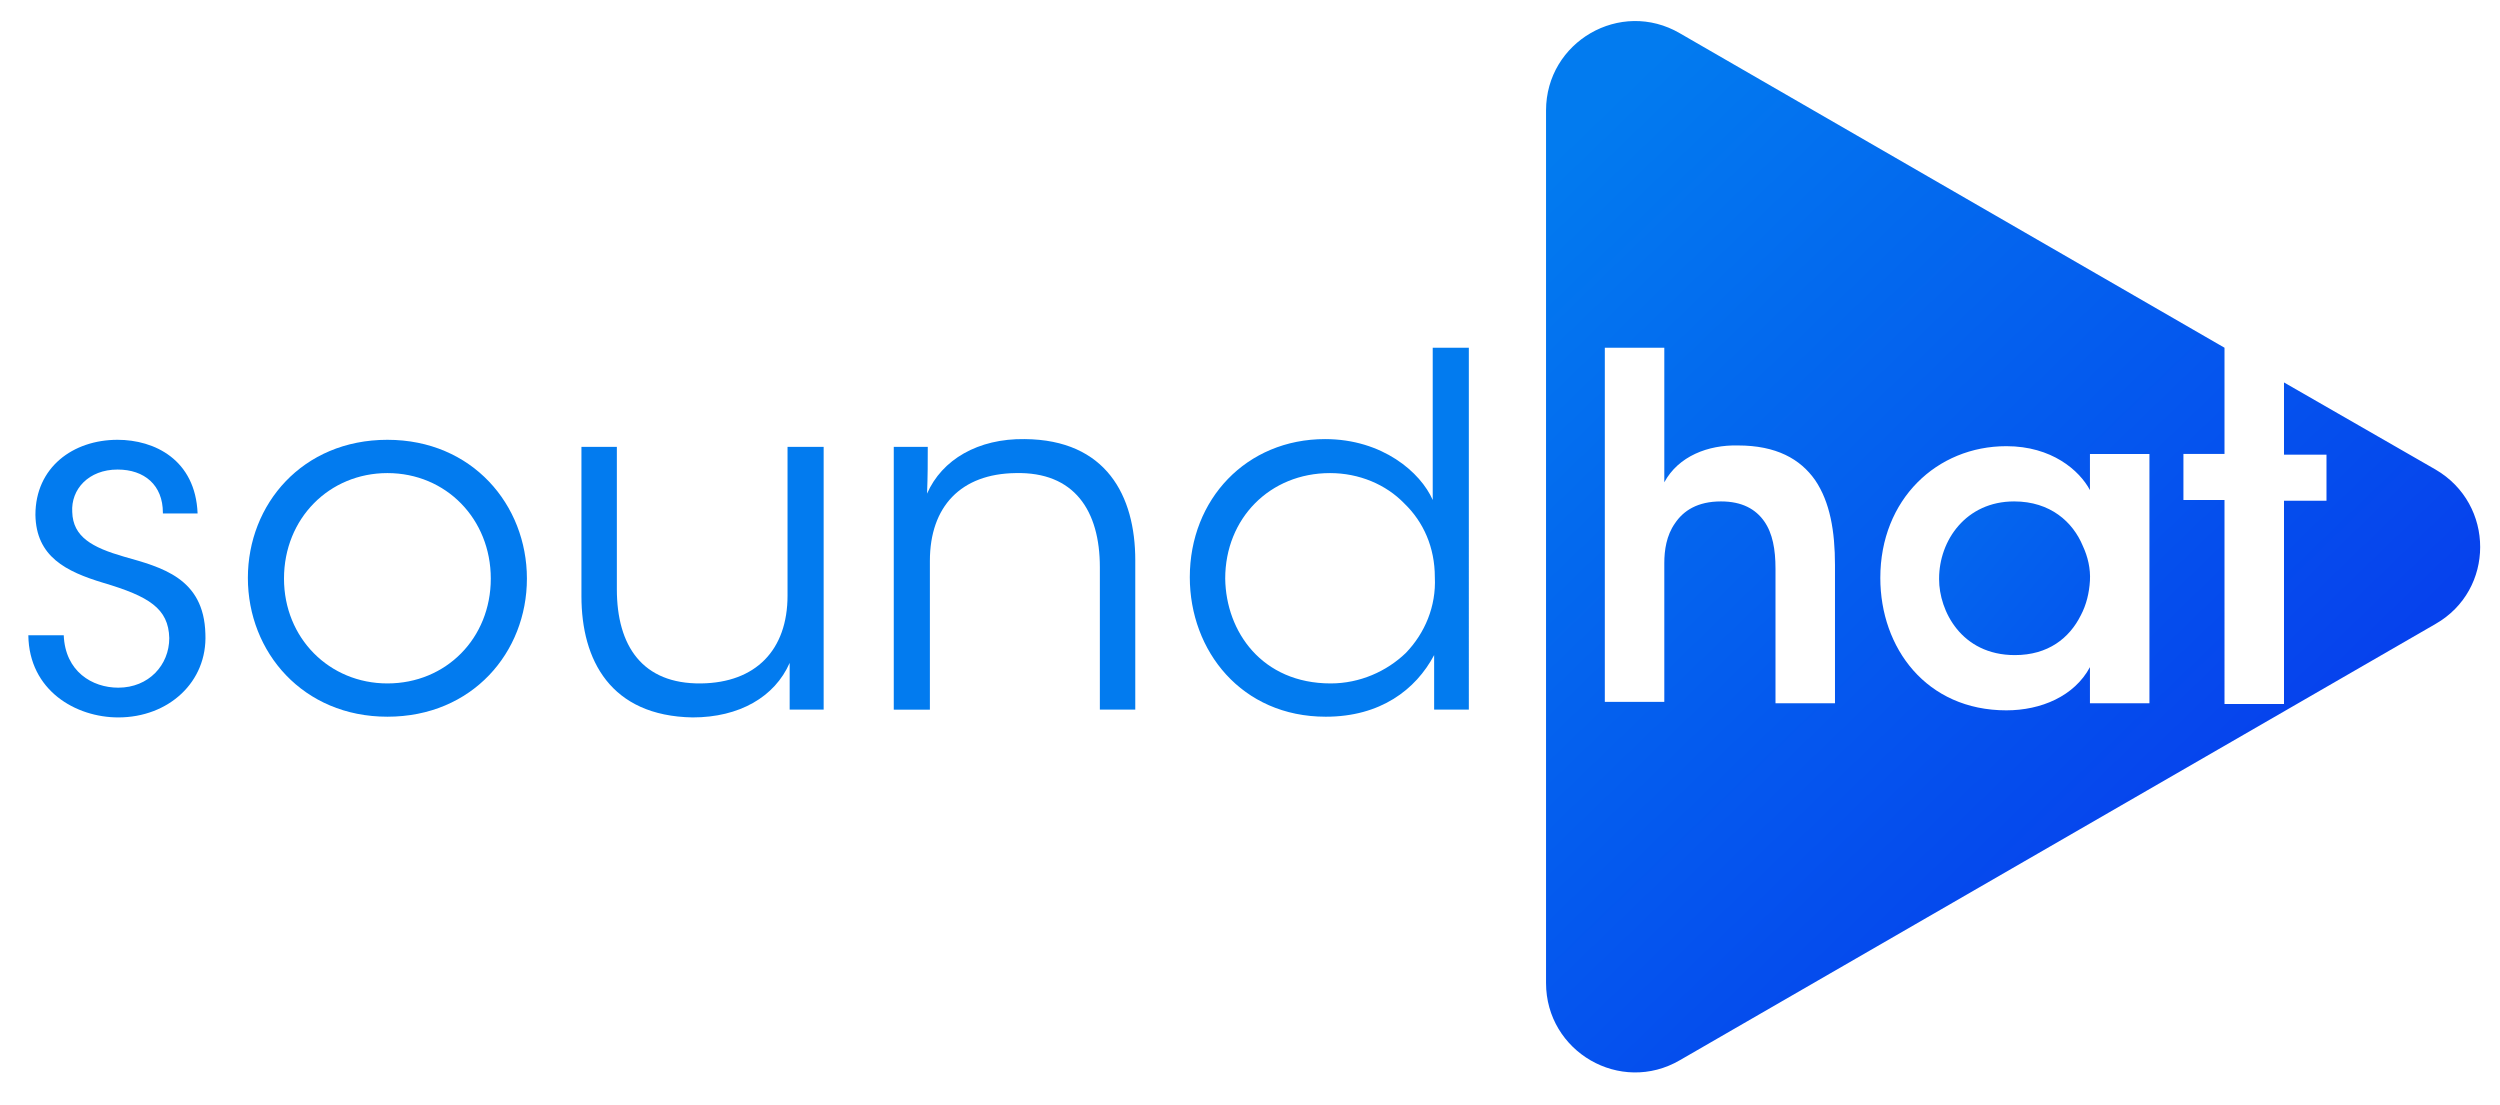
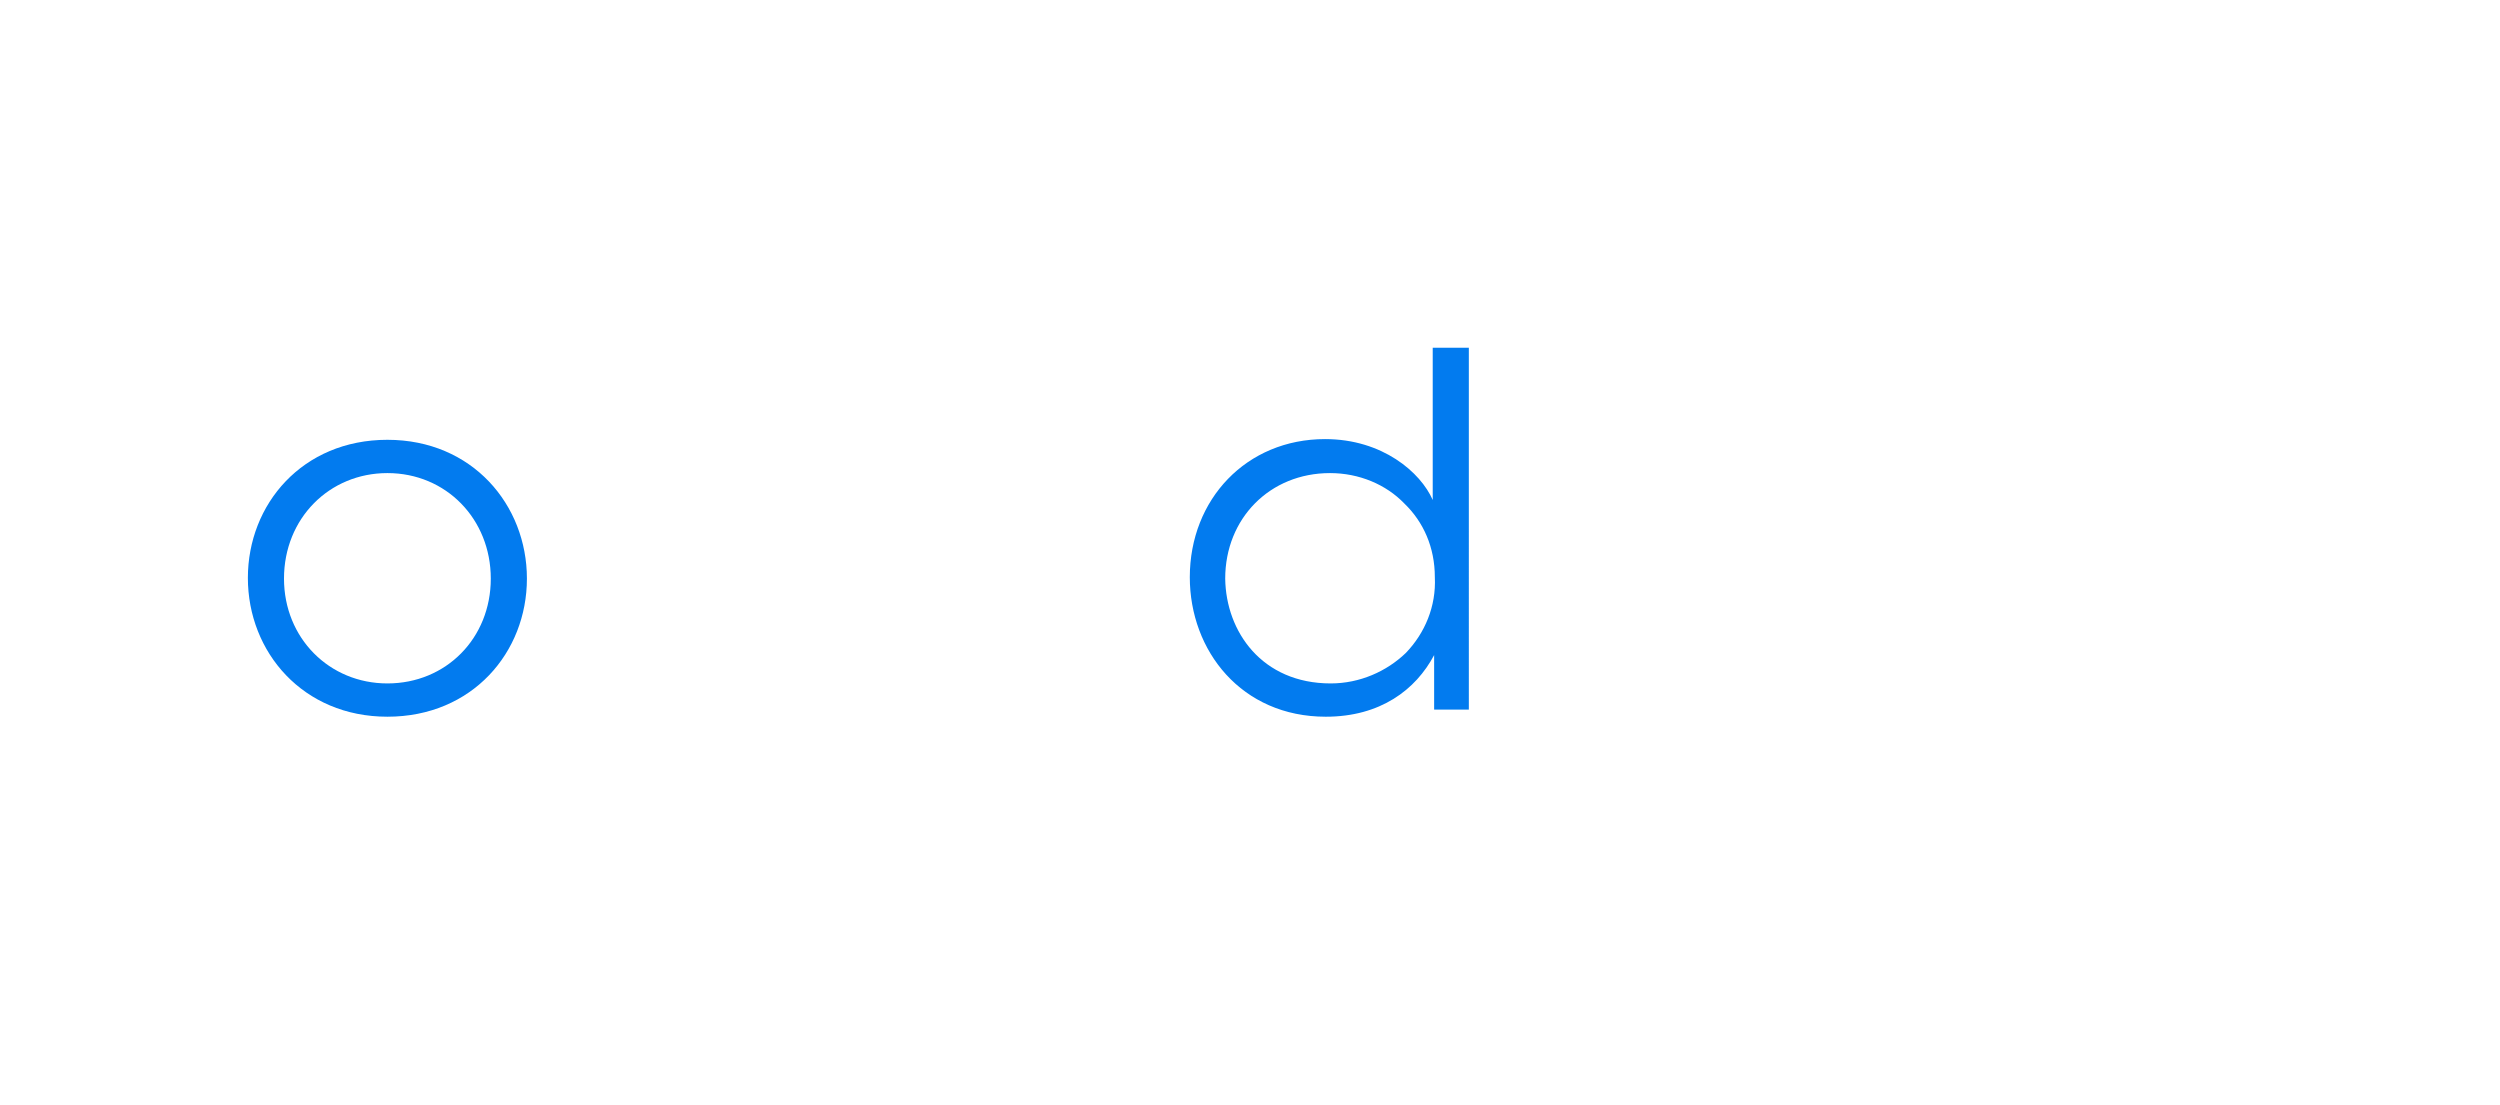
<svg xmlns="http://www.w3.org/2000/svg" version="1.1" id="Livello_1" x="0px" y="0px" viewBox="0 0 353 156" style="enable-background:new 0 0 353 156;" xml:space="preserve">
  <style type="text/css">
	.st0{fill:#027BEF;}
	.st1{fill:url(#SVGID_1_);}
	.st2{fill:url(#SVGID_00000041282135915255667480000001637121376072219575_);}
</style>
  <g>
    <g>
-       <path class="st0" d="M23,72.4c0-3.9-2.6-6.1-6.4-6.1c-4.1,0-6.6,2.8-6.4,6c0.1,3.5,2.8,5,7.3,6.3c5.3,1.5,11.3,3,11.5,10.9    c0.3,6.8-5.2,11.8-12.3,11.8c-6,0-12.6-3.8-12.7-11.6h5c0.2,5.1,4,7.4,7.7,7.4c4.3,0,7.2-3.2,7.2-7c-0.1-4.2-2.9-5.9-9.3-7.8    c-5.3-1.6-9.5-3.7-9.6-9.6c0-6.7,5.3-10.6,11.6-10.6c5.2,0,11,2.8,11.3,10.4H23z" />
      <path class="st0" d="M35,81.6c0-10.4,7.7-19.5,19.7-19.5c12,0,19.7,9.2,19.7,19.6c0,10.4-7.7,19.5-19.7,19.5    C42.8,101.2,35,92.1,35,81.6L35,81.6z M40.1,81.7c0,8.4,6.4,14.8,14.6,14.8c8.3,0,14.6-6.4,14.6-14.8S63,66.8,54.7,66.8    C46.5,66.8,40.1,73.2,40.1,81.7L40.1,81.7z" />
-       <path class="st0" d="M116.3,100.2h-4.8v-6.6c-2.1,4.8-7.1,7.7-13.7,7.7c-11.6-0.2-15.7-8.1-15.7-17.1V63.1h5v20.1    c0,8,3.6,13.4,11.9,13.3c7.7-0.1,12.2-4.7,12.2-12.4v-21h5.1V100.2z" />
-       <path class="st0" d="M126.2,63.1h4.8c0,2.1,0,4.1-0.1,6.6c2.1-4.8,7.2-7.8,13.8-7.7c11.5,0.1,15.6,8,15.6,17.1v21.1h-5V80.1    c0-8-3.6-13.5-11.9-13.3c-7.7,0.1-12.1,4.7-12.1,12.4v21h-5.1V63.1z" />
      <path class="st0" d="M207.4,100.2h-4.9v-7.7c-2.6,4.9-7.6,8.7-15.3,8.7c-11.9,0-19.2-9.3-19.2-19.7c0-11,8-19.5,19.1-19.5    c8.1,0,13.5,4.7,15.2,8.6v-7.9V49.1h5.1V100.2z M173,81.7c0.1,7.5,5.2,14.8,14.9,14.8c4.1,0,7.9-1.7,10.6-4.3    c2.7-2.8,4.3-6.6,4.1-10.7c0-4.2-1.6-7.8-4.3-10.4c-2.6-2.7-6.4-4.3-10.5-4.3C179.3,66.8,173,73.2,173,81.7L173,81.7z" />
    </g>
  </g>
  <linearGradient id="SVGID_1_" gradientUnits="userSpaceOnUse" x1="252.397" y1="54.783" x2="318.313" y2="110.082">
    <stop offset="0" style="stop-color:#027BEF" />
    <stop offset="1" style="stop-color:#0642ED" />
  </linearGradient>
-   <path class="st1" d="M284.4,70.8c-6.8,0-10.6,5.5-10.6,10.9v0.1c0,4.4,3.1,10.7,10.7,10.7c4.7,0,7.7-2.4,9.3-5.6  c0.8-1.5,1.2-3.2,1.3-4.9c0.1-1.7-0.3-3.4-1-4.9C292.7,73.7,289.5,70.8,284.4,70.8z" />
  <linearGradient id="SVGID_00000159443320442367346860000004161040227290380208_" gradientUnits="userSpaceOnUse" x1="209.862" y1="30.805" x2="301.367" y2="125.848">
    <stop offset="0" style="stop-color:#027BEF" />
    <stop offset="1" style="stop-color:#0642ED" />
  </linearGradient>
-   <path style="fill:url(#SVGID_00000159443320442367346860000004161040227290380208_);" d="M343.9,66.3L322.5,54v10.2h6v6.5h-6v28.7  h-8.4V70.6h-5.8v-6.5h5.8v-15L237.2,4.7c-8.4-4.9-18.9,1.2-18.9,10.9v123.2c0,9.7,10.5,15.8,18.9,10.9l106.7-61.6  C352.3,83.3,352.3,71.2,343.9,66.3z M259.1,99.3h-8.4V80.3c0-2.7-0.4-5-1.6-6.7c-1.2-1.7-3.1-2.8-6.1-2.8c-3.3,0-5.3,1.3-6.5,3.1  c-1.2,1.7-1.5,3.8-1.5,5.6v19.6h-8.4v-50h8.4v14v5c2-3.7,6.2-5.3,10.4-5.2c5.4,0,8.8,1.9,10.9,4.9c2.1,3.1,2.8,7.2,2.8,12V99.3z   M303.5,99.3h-8.4v-5.1c-2.2,4.1-6.9,6.1-11.8,6.1c-11.3,0-17.8-8.8-17.8-18.7c0-11.1,8-18.6,17.8-18.6c6.4,0,10.3,3.4,11.8,6.2  v-5.1h8.4V99.3z" />
</svg>